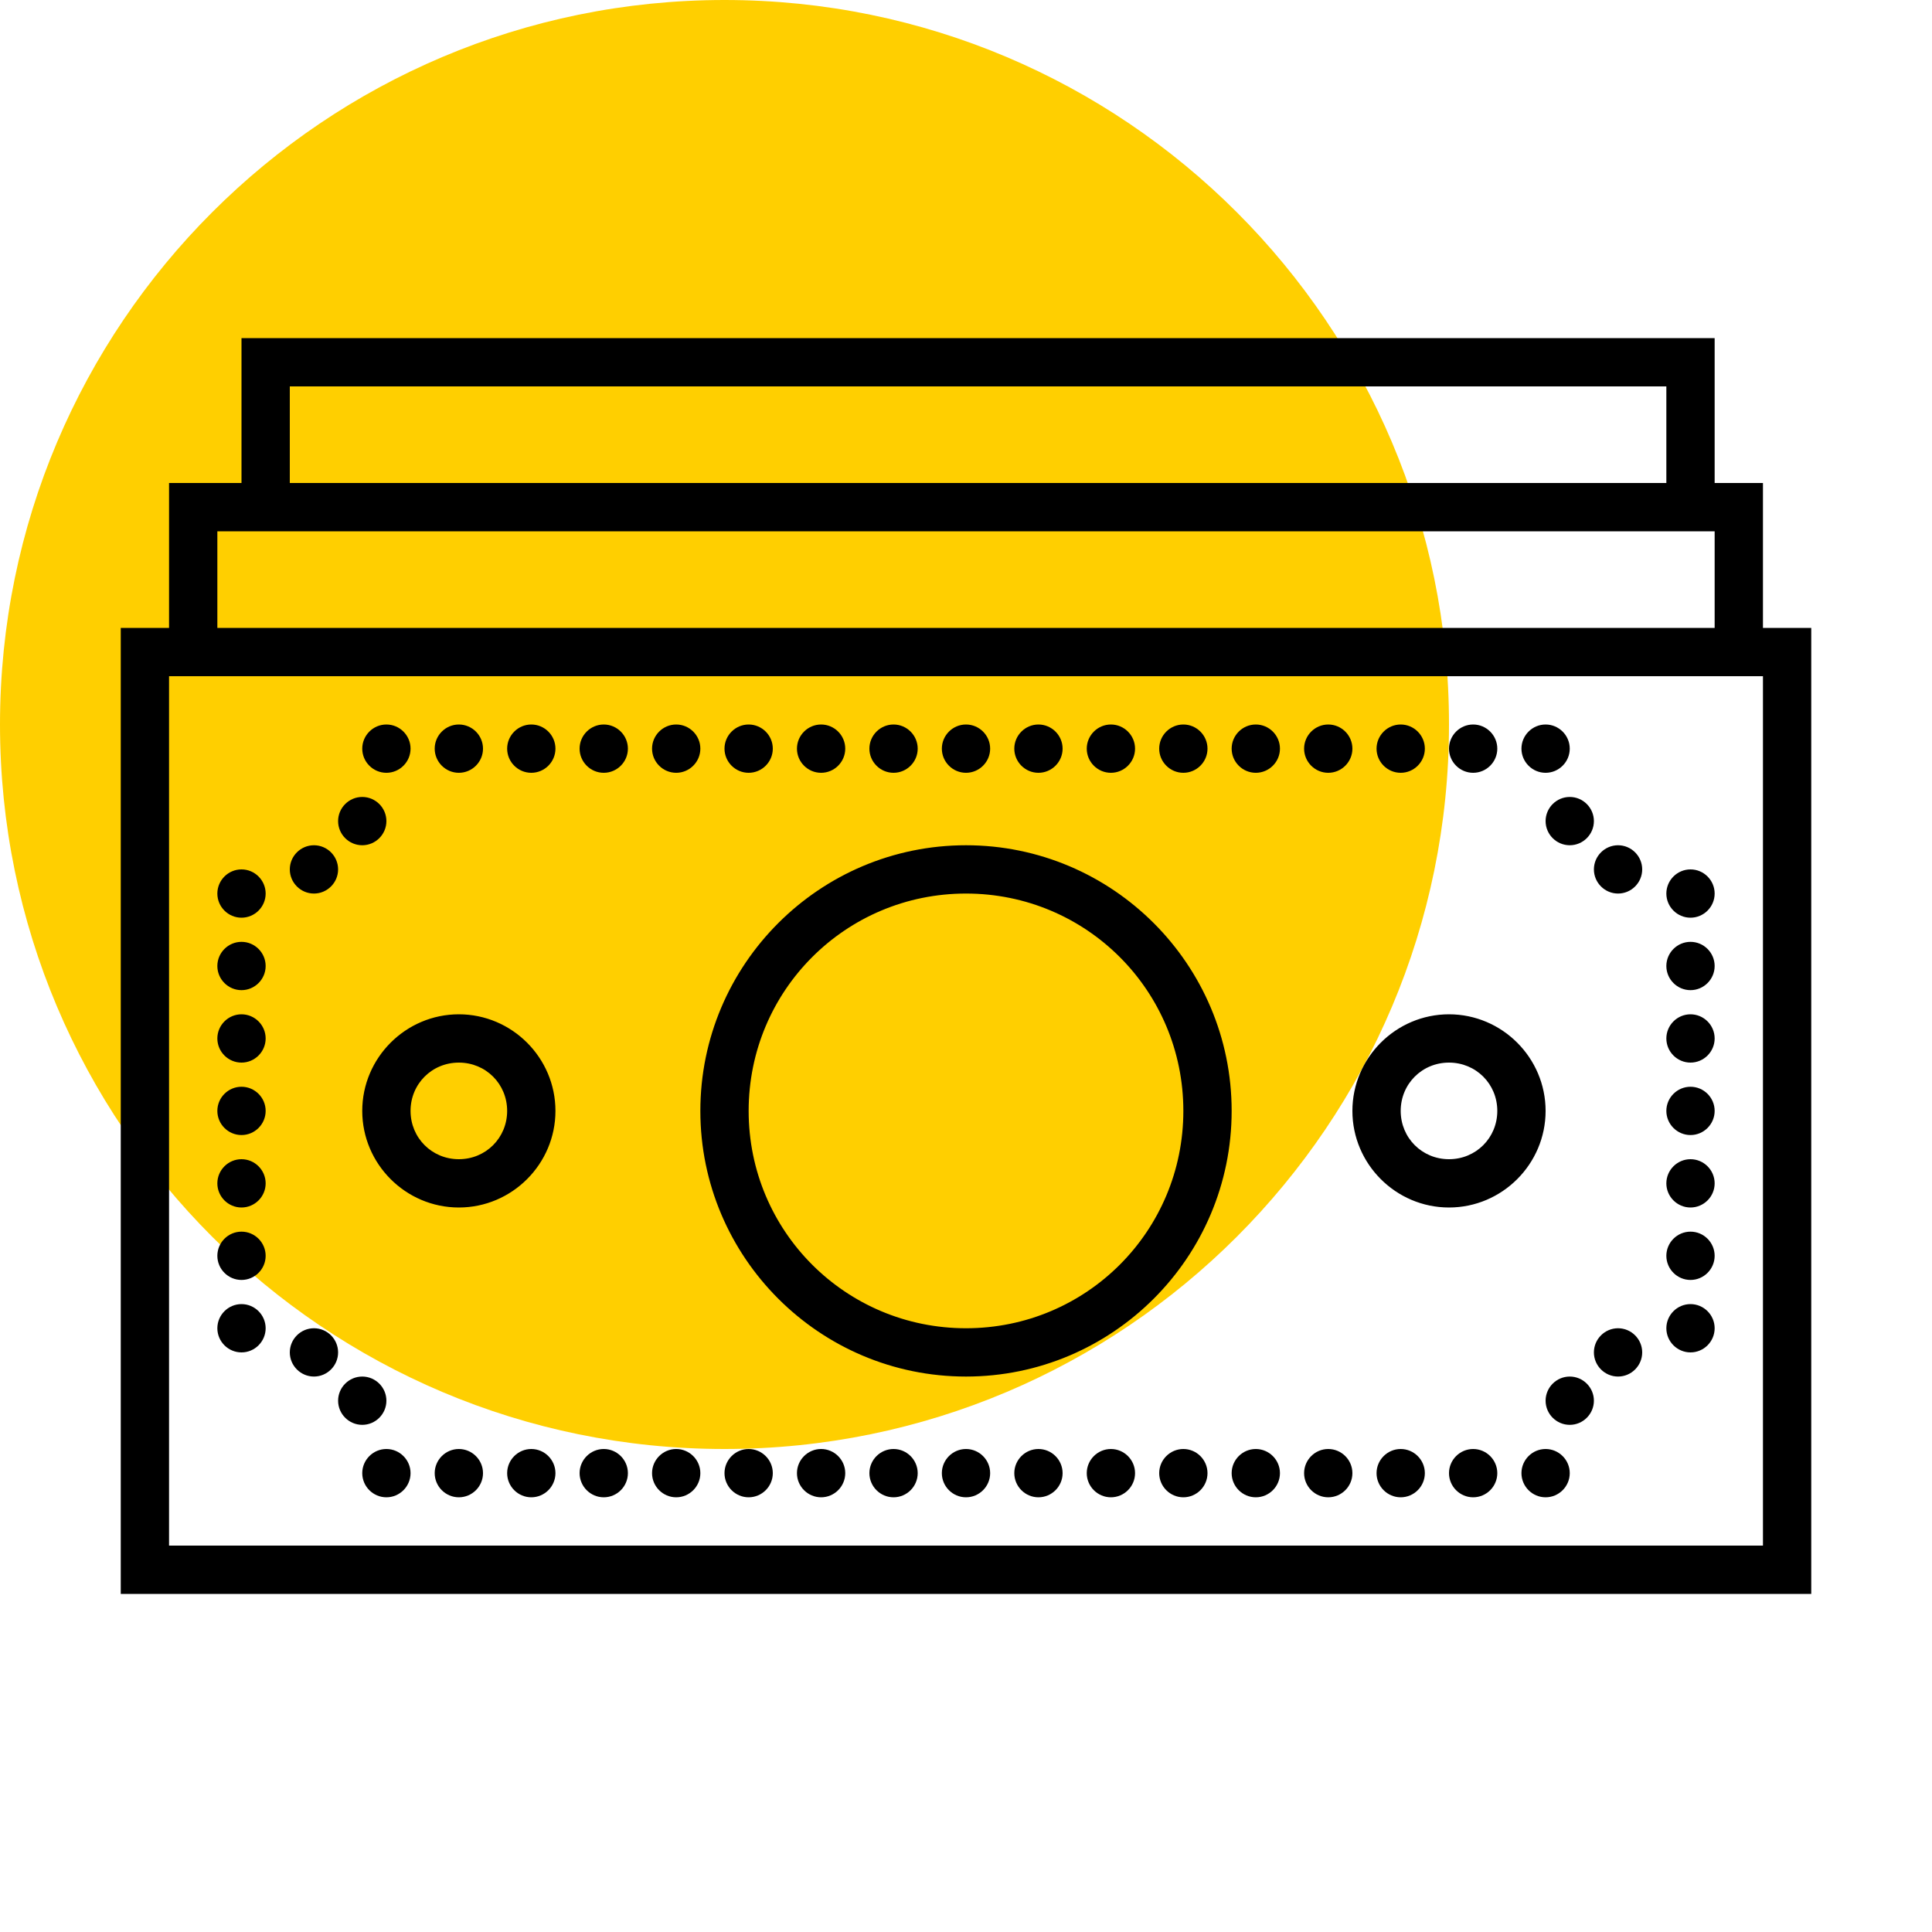
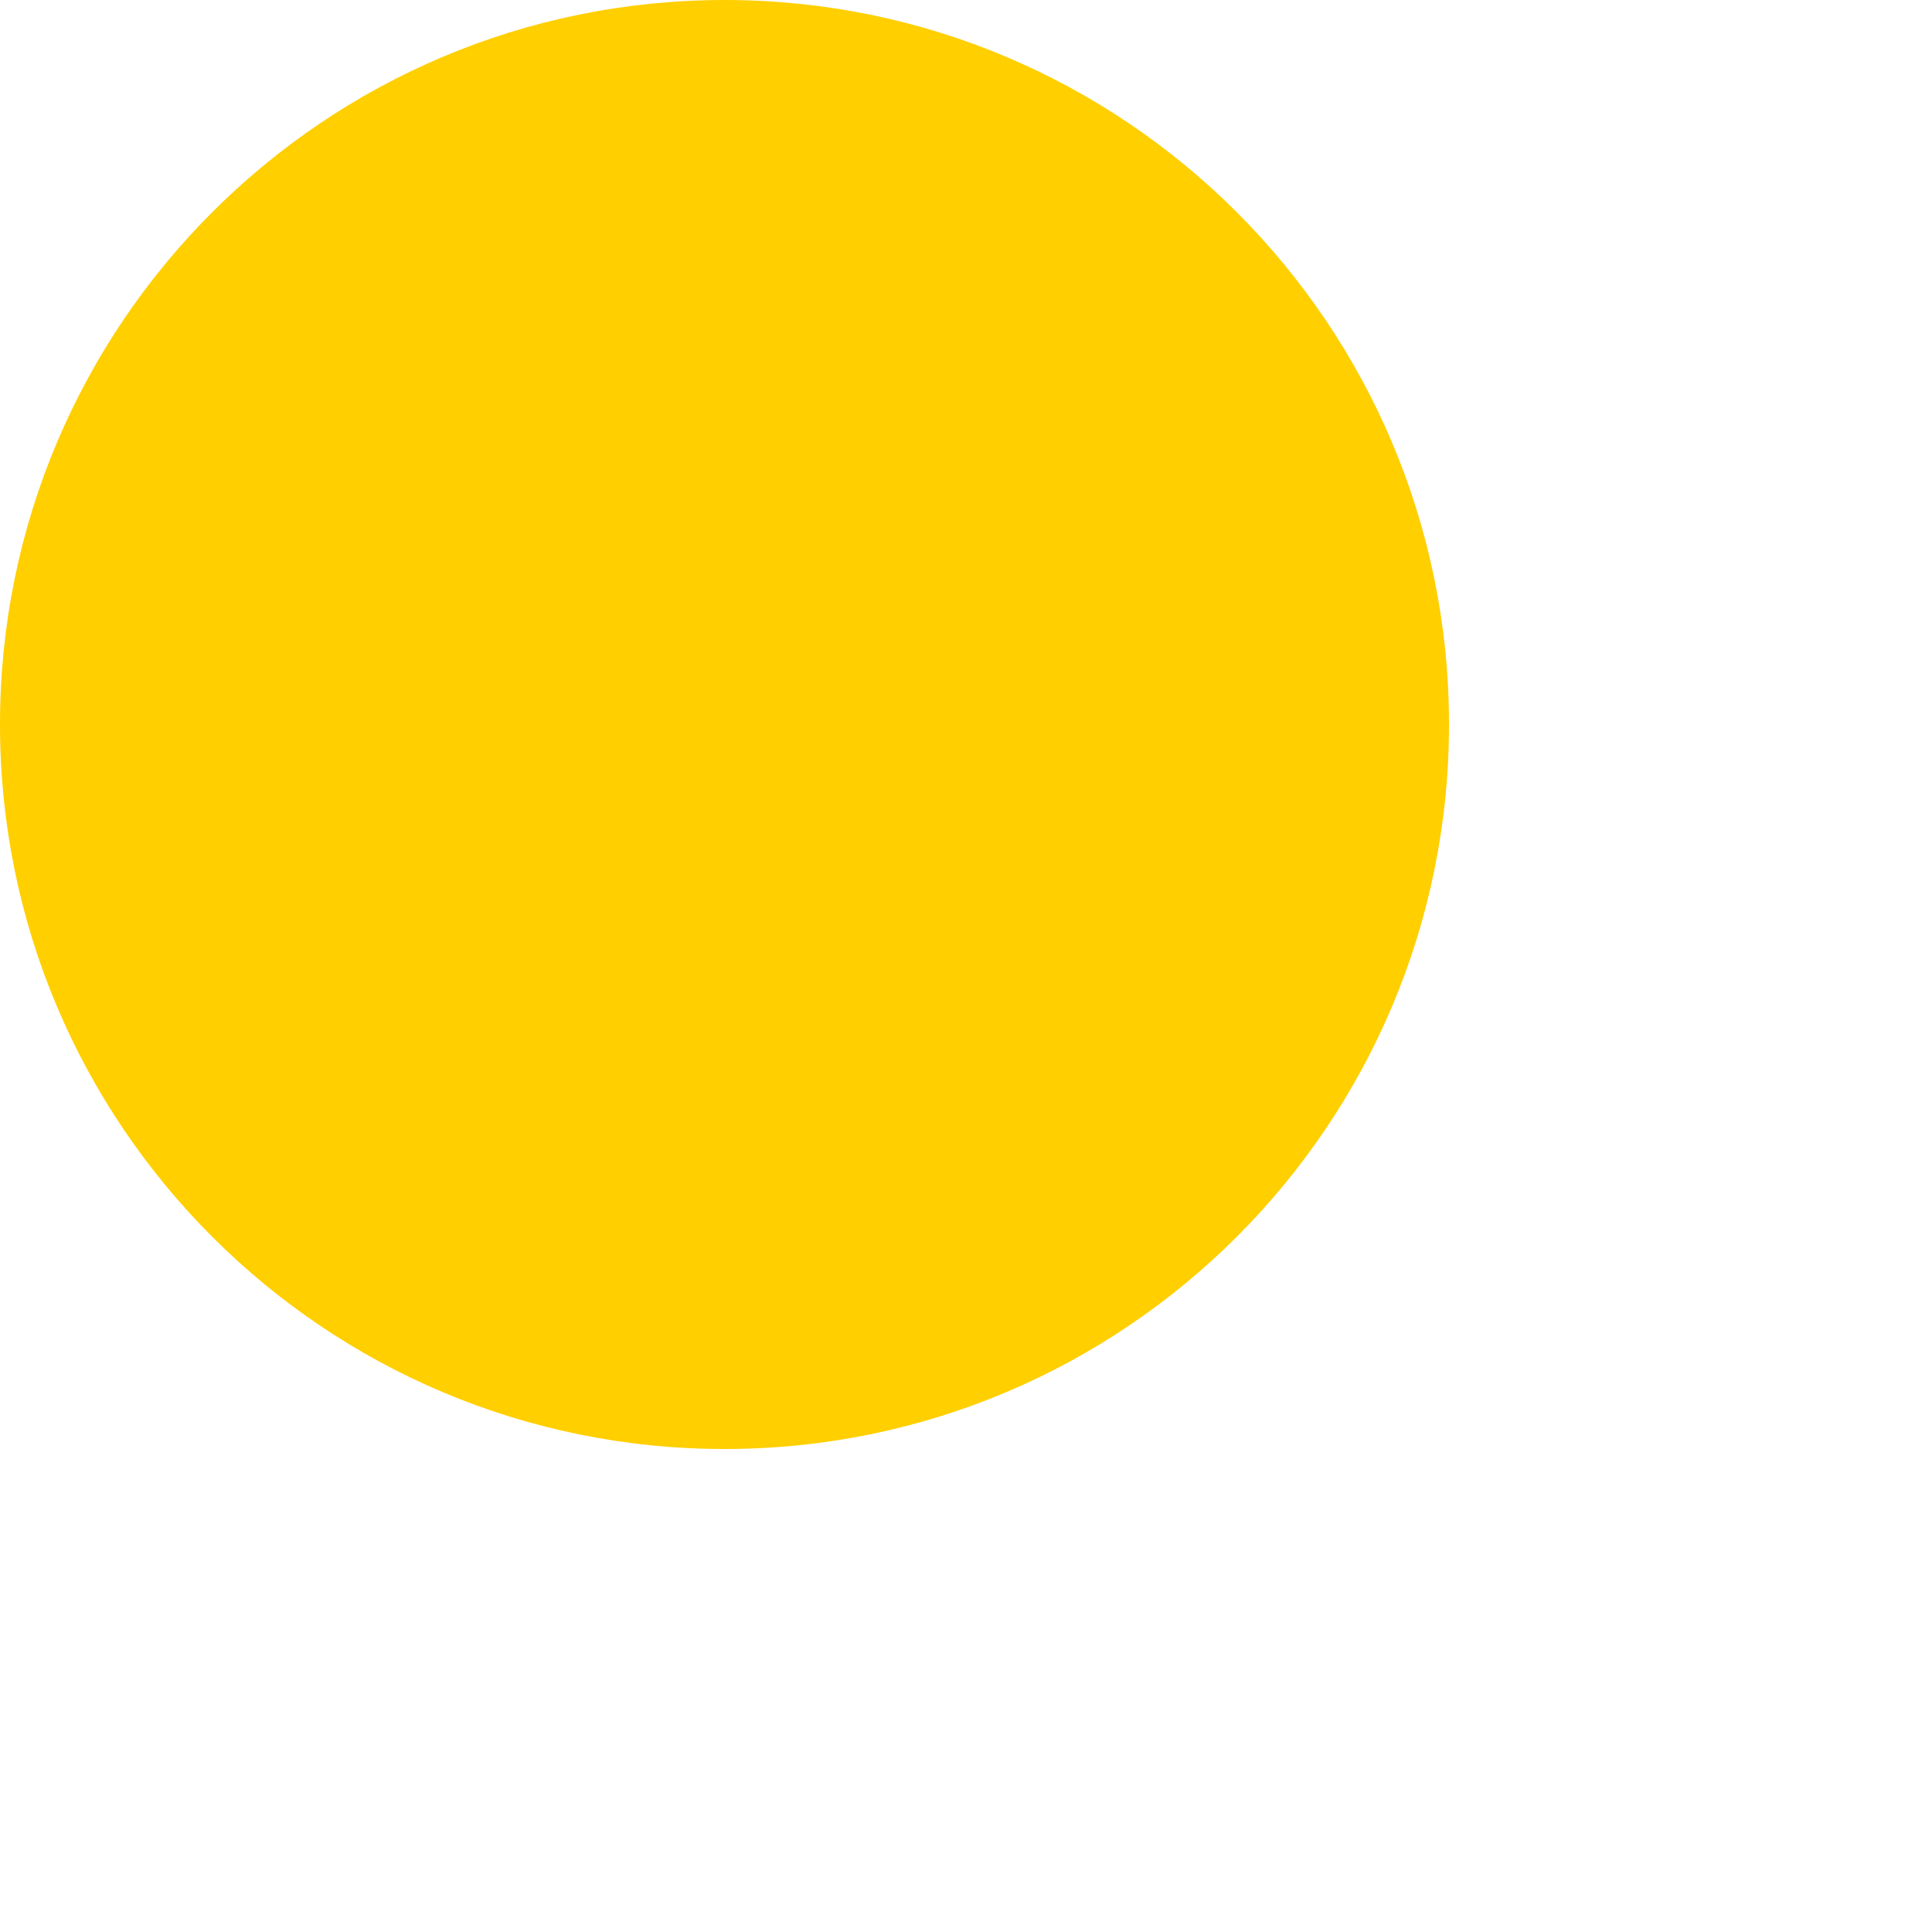
<svg xmlns="http://www.w3.org/2000/svg" id="Layer_1" x="0px" y="0px" viewBox="0 0 480 480" style="enable-background:new 0 0 480 480;" xml:space="preserve">
  <style type="text/css"> .st0{fill:#FFCF00;} </style>
-   <path class="st0" d="M180,360L180,360C80.6,360,0,279.4,0,180l0,0C0,80.6,80.6,0,180,0l0,0c99.4,0,180,80.6,180,180l0,0 C360,279.4,279.4,360,180,360z" />
+   <path class="st0" d="M180,360L180,360C80.6,360,0,279.4,0,180l0,0C0,80.6,80.6,0,180,0l0,0c99.4,0,180,80.6,180,180C360,279.4,279.4,360,180,360z" />
  <g>
    <g id="surface1">
-       <path d="M60,84v36H42v36H30v240h420V156h-12v-36h-12V84L60,84z M72,96h342v24H72L72,96z M54,132h372v24H54L54,132z M42,168h396 v216H42L42,168z M96,180c-3.3,0-6,2.7-6,6s2.7,6,6,6c3.3,0,6-2.7,6-6S99.3,180,96,180z M114,180c-3.3,0-6,2.7-6,6s2.7,6,6,6 s6-2.7,6-6S117.3,180,114,180z M132,180c-3.3,0-6,2.7-6,6s2.7,6,6,6c3.3,0,6-2.7,6-6S135.3,180,132,180z M150,180 c-3.3,0-6,2.7-6,6s2.7,6,6,6c3.3,0,6-2.7,6-6S153.3,180,150,180z M168,180c-3.3,0-6,2.7-6,6s2.7,6,6,6c3.3,0,6-2.7,6-6 S171.3,180,168,180z M186,180c-3.3,0-6,2.7-6,6s2.7,6,6,6s6-2.7,6-6S189.3,180,186,180z M204,180c-3.3,0-6,2.7-6,6s2.7,6,6,6 c3.3,0,6-2.7,6-6S207.3,180,204,180z M222,180c-3.3,0-6,2.7-6,6s2.7,6,6,6c3.3,0,6-2.7,6-6S225.3,180,222,180z M240,180 c-3.3,0-6,2.7-6,6s2.7,6,6,6c3.3,0,6-2.7,6-6S243.3,180,240,180z M258,180c-3.3,0-6,2.7-6,6s2.7,6,6,6c3.3,0,6-2.7,6-6 S261.3,180,258,180z M276,180c-3.3,0-6,2.7-6,6s2.7,6,6,6s6-2.7,6-6S279.3,180,276,180z M294,180c-3.3,0-6,2.7-6,6s2.7,6,6,6 c3.3,0,6-2.7,6-6S297.3,180,294,180z M312,180c-3.3,0-6,2.7-6,6s2.7,6,6,6s6-2.7,6-6S315.3,180,312,180z M330,180 c-3.3,0-6,2.7-6,6s2.7,6,6,6c3.3,0,6-2.7,6-6S333.3,180,330,180z M348,180c-3.3,0-6,2.7-6,6s2.7,6,6,6s6-2.7,6-6 S351.3,180,348,180z M366,180c-3.3,0-6,2.7-6,6s2.7,6,6,6s6-2.7,6-6S369.3,180,366,180z M384,180c-3.3,0-6,2.7-6,6s2.7,6,6,6 c3.3,0,6-2.7,6-6S387.3,180,384,180z M90,198c-3.3,0-6,2.7-6,6c0,3.3,2.7,6,6,6c3.3,0,6-2.7,6-6C96,200.7,93.3,198,90,198z M390,198c-3.3,0-6,2.7-6,6c0,3.3,2.7,6,6,6c3.3,0,6-2.7,6-6C396,200.7,393.3,198,390,198z M78,210c-3.3,0-6,2.7-6,6s2.7,6,6,6 s6-2.7,6-6S81.3,210,78,210z M240,210c-36.4,0-66,29.6-66,66s29.6,66,66,66s66-29.6,66-66S276.4,210,240,210z M402,210 c-3.3,0-6,2.7-6,6s2.7,6,6,6s6-2.7,6-6S405.3,210,402,210z M60,216c-3.3,0-6,2.7-6,6c0,3.3,2.7,6,6,6s6-2.7,6-6 C66,218.7,63.3,216,60,216z M420,216c-3.3,0-6,2.7-6,6c0,3.3,2.7,6,6,6c3.3,0,6-2.7,6-6C426,218.7,423.3,216,420,216z M240,222 c29.9,0,54,24.1,54,54s-24.1,54-54,54c-29.9,0-54-24.1-54-54S210.1,222,240,222L240,222z M60,234c-3.3,0-6,2.7-6,6 c0,3.3,2.7,6,6,6s6-2.7,6-6C66,236.7,63.3,234,60,234z M420,234c-3.3,0-6,2.7-6,6c0,3.3,2.7,6,6,6c3.3,0,6-2.7,6-6 C426,236.7,423.3,234,420,234z M60,252c-3.3,0-6,2.7-6,6c0,3.3,2.7,6,6,6s6-2.7,6-6C66,254.7,63.3,252,60,252z M114,252 c-13.2,0-24,10.8-24,24c0,13.2,10.8,24,24,24s24-10.8,24-24C138,262.8,127.2,252,114,252L114,252z M360,252c-13.2,0-24,10.8-24,24 c0,13.2,10.8,24,24,24c13.2,0,24-10.8,24-24C384,262.8,373.2,252,360,252L360,252z M420,252c-3.3,0-6,2.7-6,6c0,3.3,2.7,6,6,6 c3.3,0,6-2.7,6-6C426,254.7,423.3,252,420,252z M114,264c6.7,0,12,5.3,12,12s-5.3,12-12,12c-6.7,0-12-5.3-12-12 C102,269.3,107.3,264,114,264L114,264z M360,264c6.7,0,12,5.3,12,12s-5.3,12-12,12c-6.7,0-12-5.3-12-12 C348,269.3,353.3,264,360,264L360,264z M60,270c-3.3,0-6,2.7-6,6s2.7,6,6,6s6-2.7,6-6S63.3,270,60,270z M420,270c-3.3,0-6,2.7-6,6 s2.7,6,6,6c3.3,0,6-2.7,6-6S423.3,270,420,270z M60,288c-3.3,0-6,2.7-6,6c0,3.3,2.7,6,6,6s6-2.7,6-6C66,290.7,63.3,288,60,288z M420,288c-3.3,0-6,2.7-6,6c0,3.3,2.7,6,6,6c3.3,0,6-2.7,6-6C426,290.7,423.3,288,420,288z M60,306c-3.3,0-6,2.7-6,6s2.7,6,6,6 s6-2.7,6-6S63.3,306,60,306z M420,306c-3.3,0-6,2.7-6,6s2.7,6,6,6c3.3,0,6-2.7,6-6S423.3,306,420,306z M60,324c-3.3,0-6,2.7-6,6 c0,3.3,2.7,6,6,6s6-2.7,6-6C66,326.7,63.3,324,60,324z M420,324c-3.3,0-6,2.7-6,6c0,3.3,2.7,6,6,6c3.3,0,6-2.7,6-6 C426,326.7,423.3,324,420,324z M78,330c-3.3,0-6,2.7-6,6s2.7,6,6,6s6-2.7,6-6S81.3,330,78,330z M402,330c-3.3,0-6,2.7-6,6 s2.7,6,6,6s6-2.7,6-6S405.3,330,402,330z M90,342c-3.3,0-6,2.7-6,6s2.7,6,6,6c3.3,0,6-2.7,6-6S93.3,342,90,342z M390,342 c-3.3,0-6,2.7-6,6s2.7,6,6,6c3.3,0,6-2.7,6-6S393.3,342,390,342z M96,360c-3.3,0-6,2.7-6,6s2.7,6,6,6c3.3,0,6-2.7,6-6 S99.3,360,96,360z M114,360c-3.3,0-6,2.7-6,6s2.7,6,6,6s6-2.7,6-6S117.3,360,114,360z M132,360c-3.3,0-6,2.7-6,6s2.7,6,6,6 c3.3,0,6-2.7,6-6S135.3,360,132,360z M150,360c-3.3,0-6,2.7-6,6s2.7,6,6,6c3.3,0,6-2.7,6-6S153.3,360,150,360z M168,360 c-3.3,0-6,2.7-6,6s2.7,6,6,6c3.3,0,6-2.7,6-6S171.3,360,168,360z M186,360c-3.3,0-6,2.7-6,6s2.7,6,6,6s6-2.7,6-6 S189.3,360,186,360z M204,360c-3.3,0-6,2.7-6,6s2.7,6,6,6c3.3,0,6-2.7,6-6S207.3,360,204,360z M222,360c-3.3,0-6,2.7-6,6 s2.7,6,6,6c3.3,0,6-2.7,6-6S225.3,360,222,360z M240,360c-3.3,0-6,2.7-6,6s2.7,6,6,6c3.3,0,6-2.7,6-6S243.3,360,240,360z M258,360 c-3.3,0-6,2.7-6,6s2.7,6,6,6c3.3,0,6-2.7,6-6S261.3,360,258,360z M276,360c-3.3,0-6,2.7-6,6s2.7,6,6,6s6-2.7,6-6 S279.3,360,276,360z M294,360c-3.3,0-6,2.7-6,6s2.7,6,6,6c3.3,0,6-2.7,6-6S297.3,360,294,360z M312,360c-3.3,0-6,2.7-6,6 s2.7,6,6,6s6-2.7,6-6S315.3,360,312,360z M330,360c-3.3,0-6,2.7-6,6s2.7,6,6,6c3.3,0,6-2.7,6-6S333.3,360,330,360z M348,360 c-3.3,0-6,2.7-6,6s2.7,6,6,6s6-2.7,6-6S351.3,360,348,360z M366,360c-3.3,0-6,2.7-6,6s2.7,6,6,6s6-2.7,6-6S369.3,360,366,360z M384,360c-3.3,0-6,2.7-6,6s2.7,6,6,6c3.3,0,6-2.7,6-6S387.3,360,384,360z" />
-     </g>
+       </g>
  </g>
</svg>